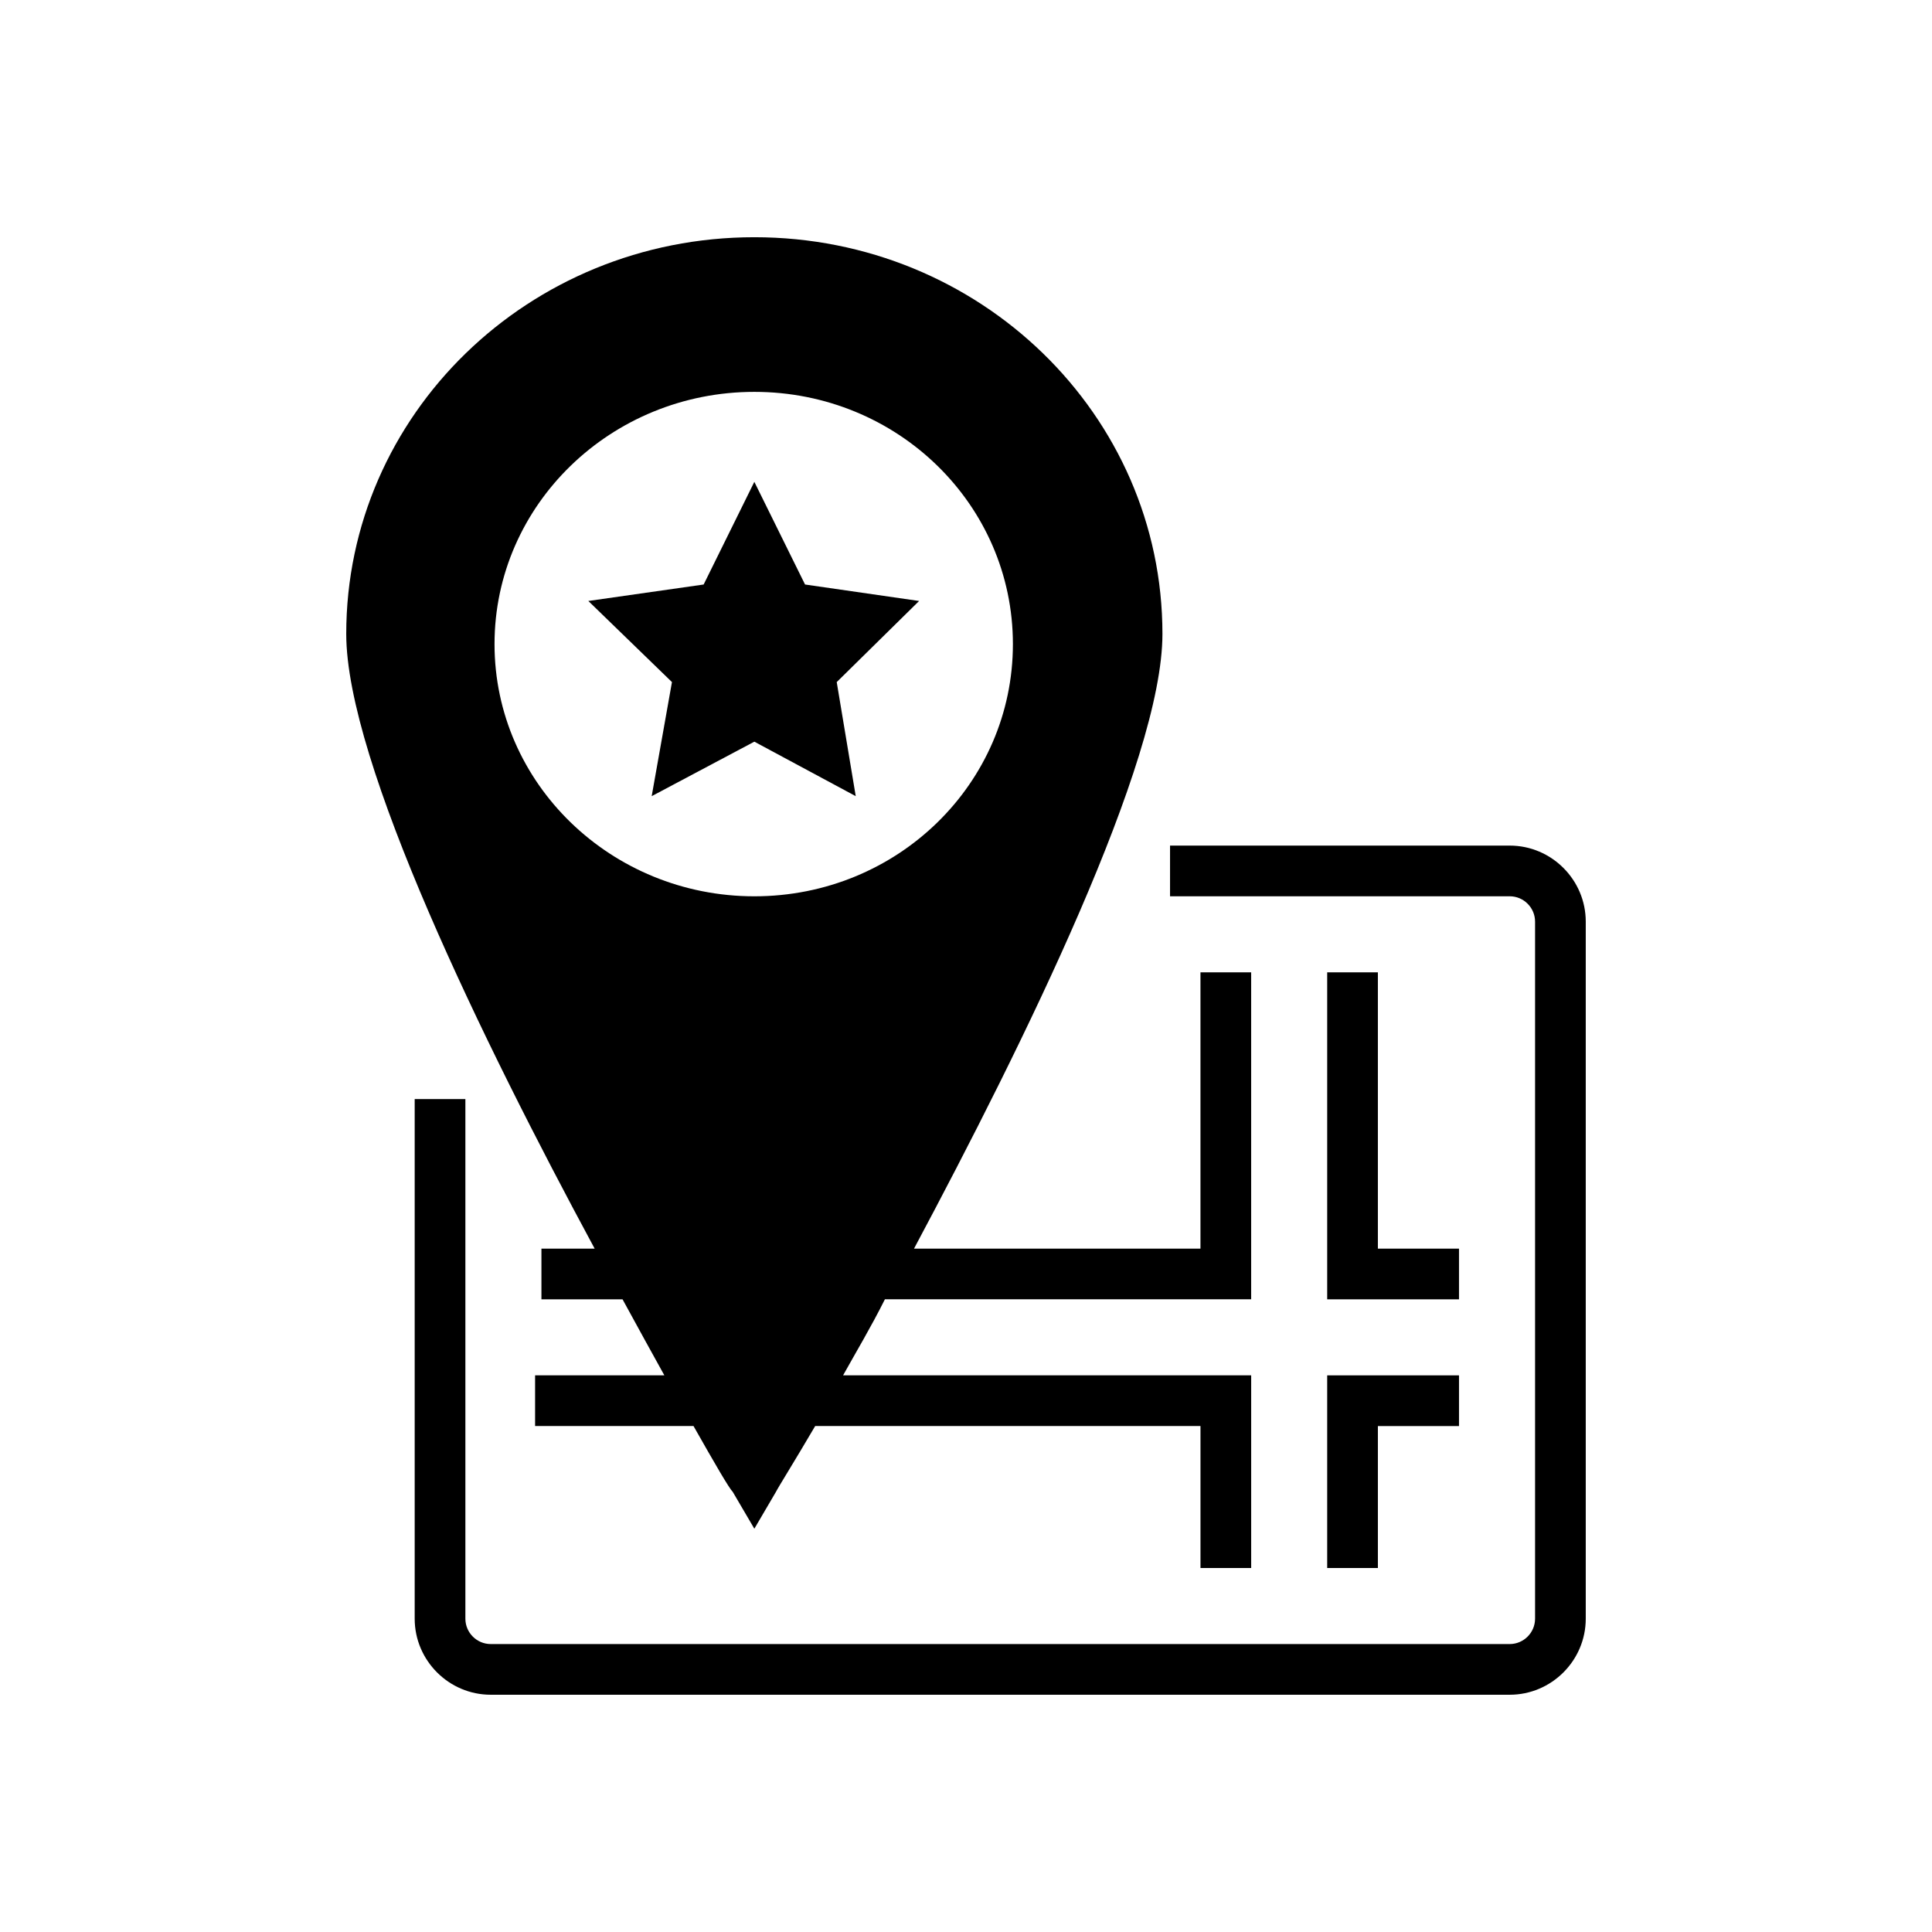
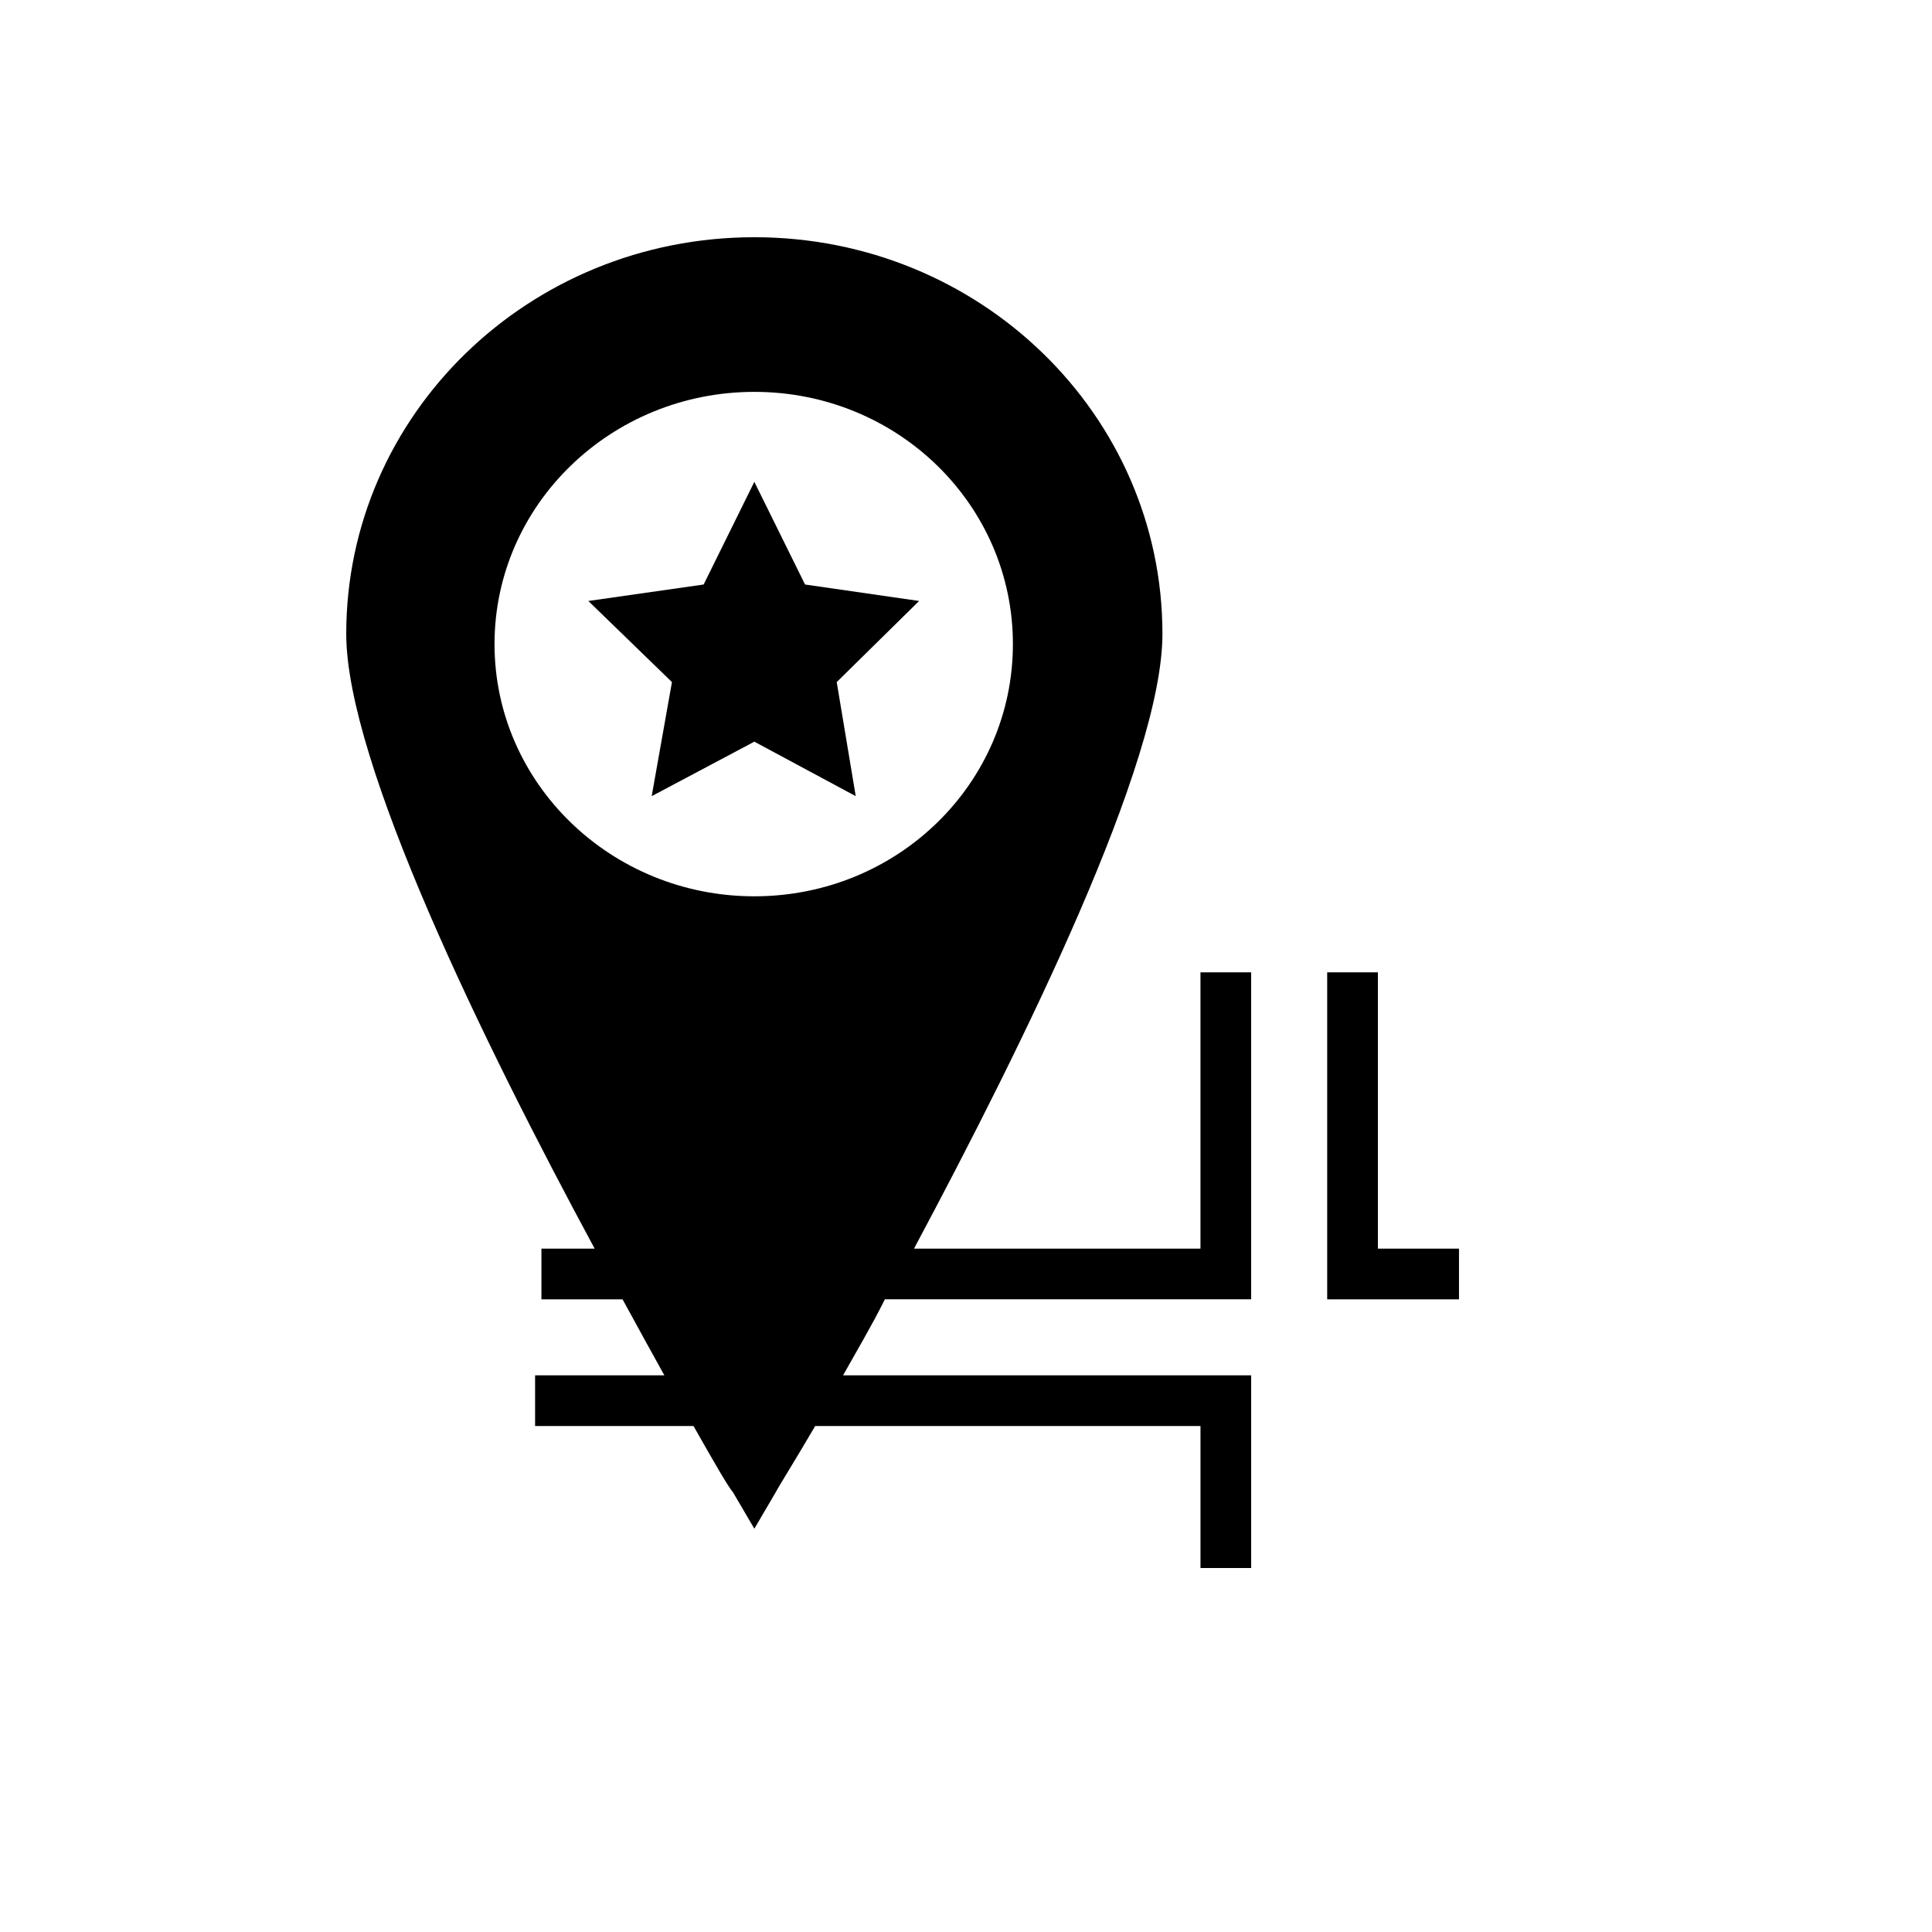
<svg xmlns="http://www.w3.org/2000/svg" fill="#000000" width="800px" height="800px" version="1.1" viewBox="144 144 512 512">
  <g>
    <path d="m475.57 488.33v-86.652h-13.434v73.219h-75.91c29.223-54.746 65.832-128.98 65.832-162.9 0-58.105-48.367-105.13-108.15-105.13s-108.15 47.023-108.15 105.13c0 33.922 36.273 108.15 65.832 162.9h-14.105v13.434h21.496c4.031 7.391 7.727 14.105 11.082 20.152h-34.258v13.434h41.984c5.711 10.078 9.406 16.457 10.41 17.465l5.711 9.742 5.711-9.742c0.672-1.344 4.703-7.727 10.41-17.465h102.11v37.617h13.434v-51.051h-108.15c3.359-6.047 7.391-12.762 11.082-20.152zm-131.66-106.8c-37.953 0-68.855-29.895-68.855-66.84 0.004-36.945 30.902-66.84 68.855-66.84s68.52 29.895 68.52 66.84-30.562 66.84-68.52 66.84z" />
    <path d="m495.72 401.68v86.652h34.93v-13.434h-21.496v-73.219z" />
    <path d="m365.74 324.76 5.039 30.23-26.871-14.441-27.203 14.441 5.371-30.23-22.164-21.496 30.562-4.363 13.434-27.207 13.438 27.207 30.227 4.363z" />
-     <path d="m495.72 559.54h13.434v-37.617h21.496v-13.438h-34.93z" />
-     <path d="m544.09 368.09h-90.016v13.434h90.016c3.695 0 6.719 3.023 6.719 6.719v184.73c0 3.695-3.023 6.719-6.719 6.719h-270.04c-3.695 0-6.719-3.023-6.719-6.719v-137.71h-13.434v137.71c0 11.082 9.07 20.152 20.152 20.152h270.04c11.082 0 20.152-9.07 20.152-20.152v-184.73c0-11.082-9.07-20.152-20.152-20.152z" />
  </g>
</svg>